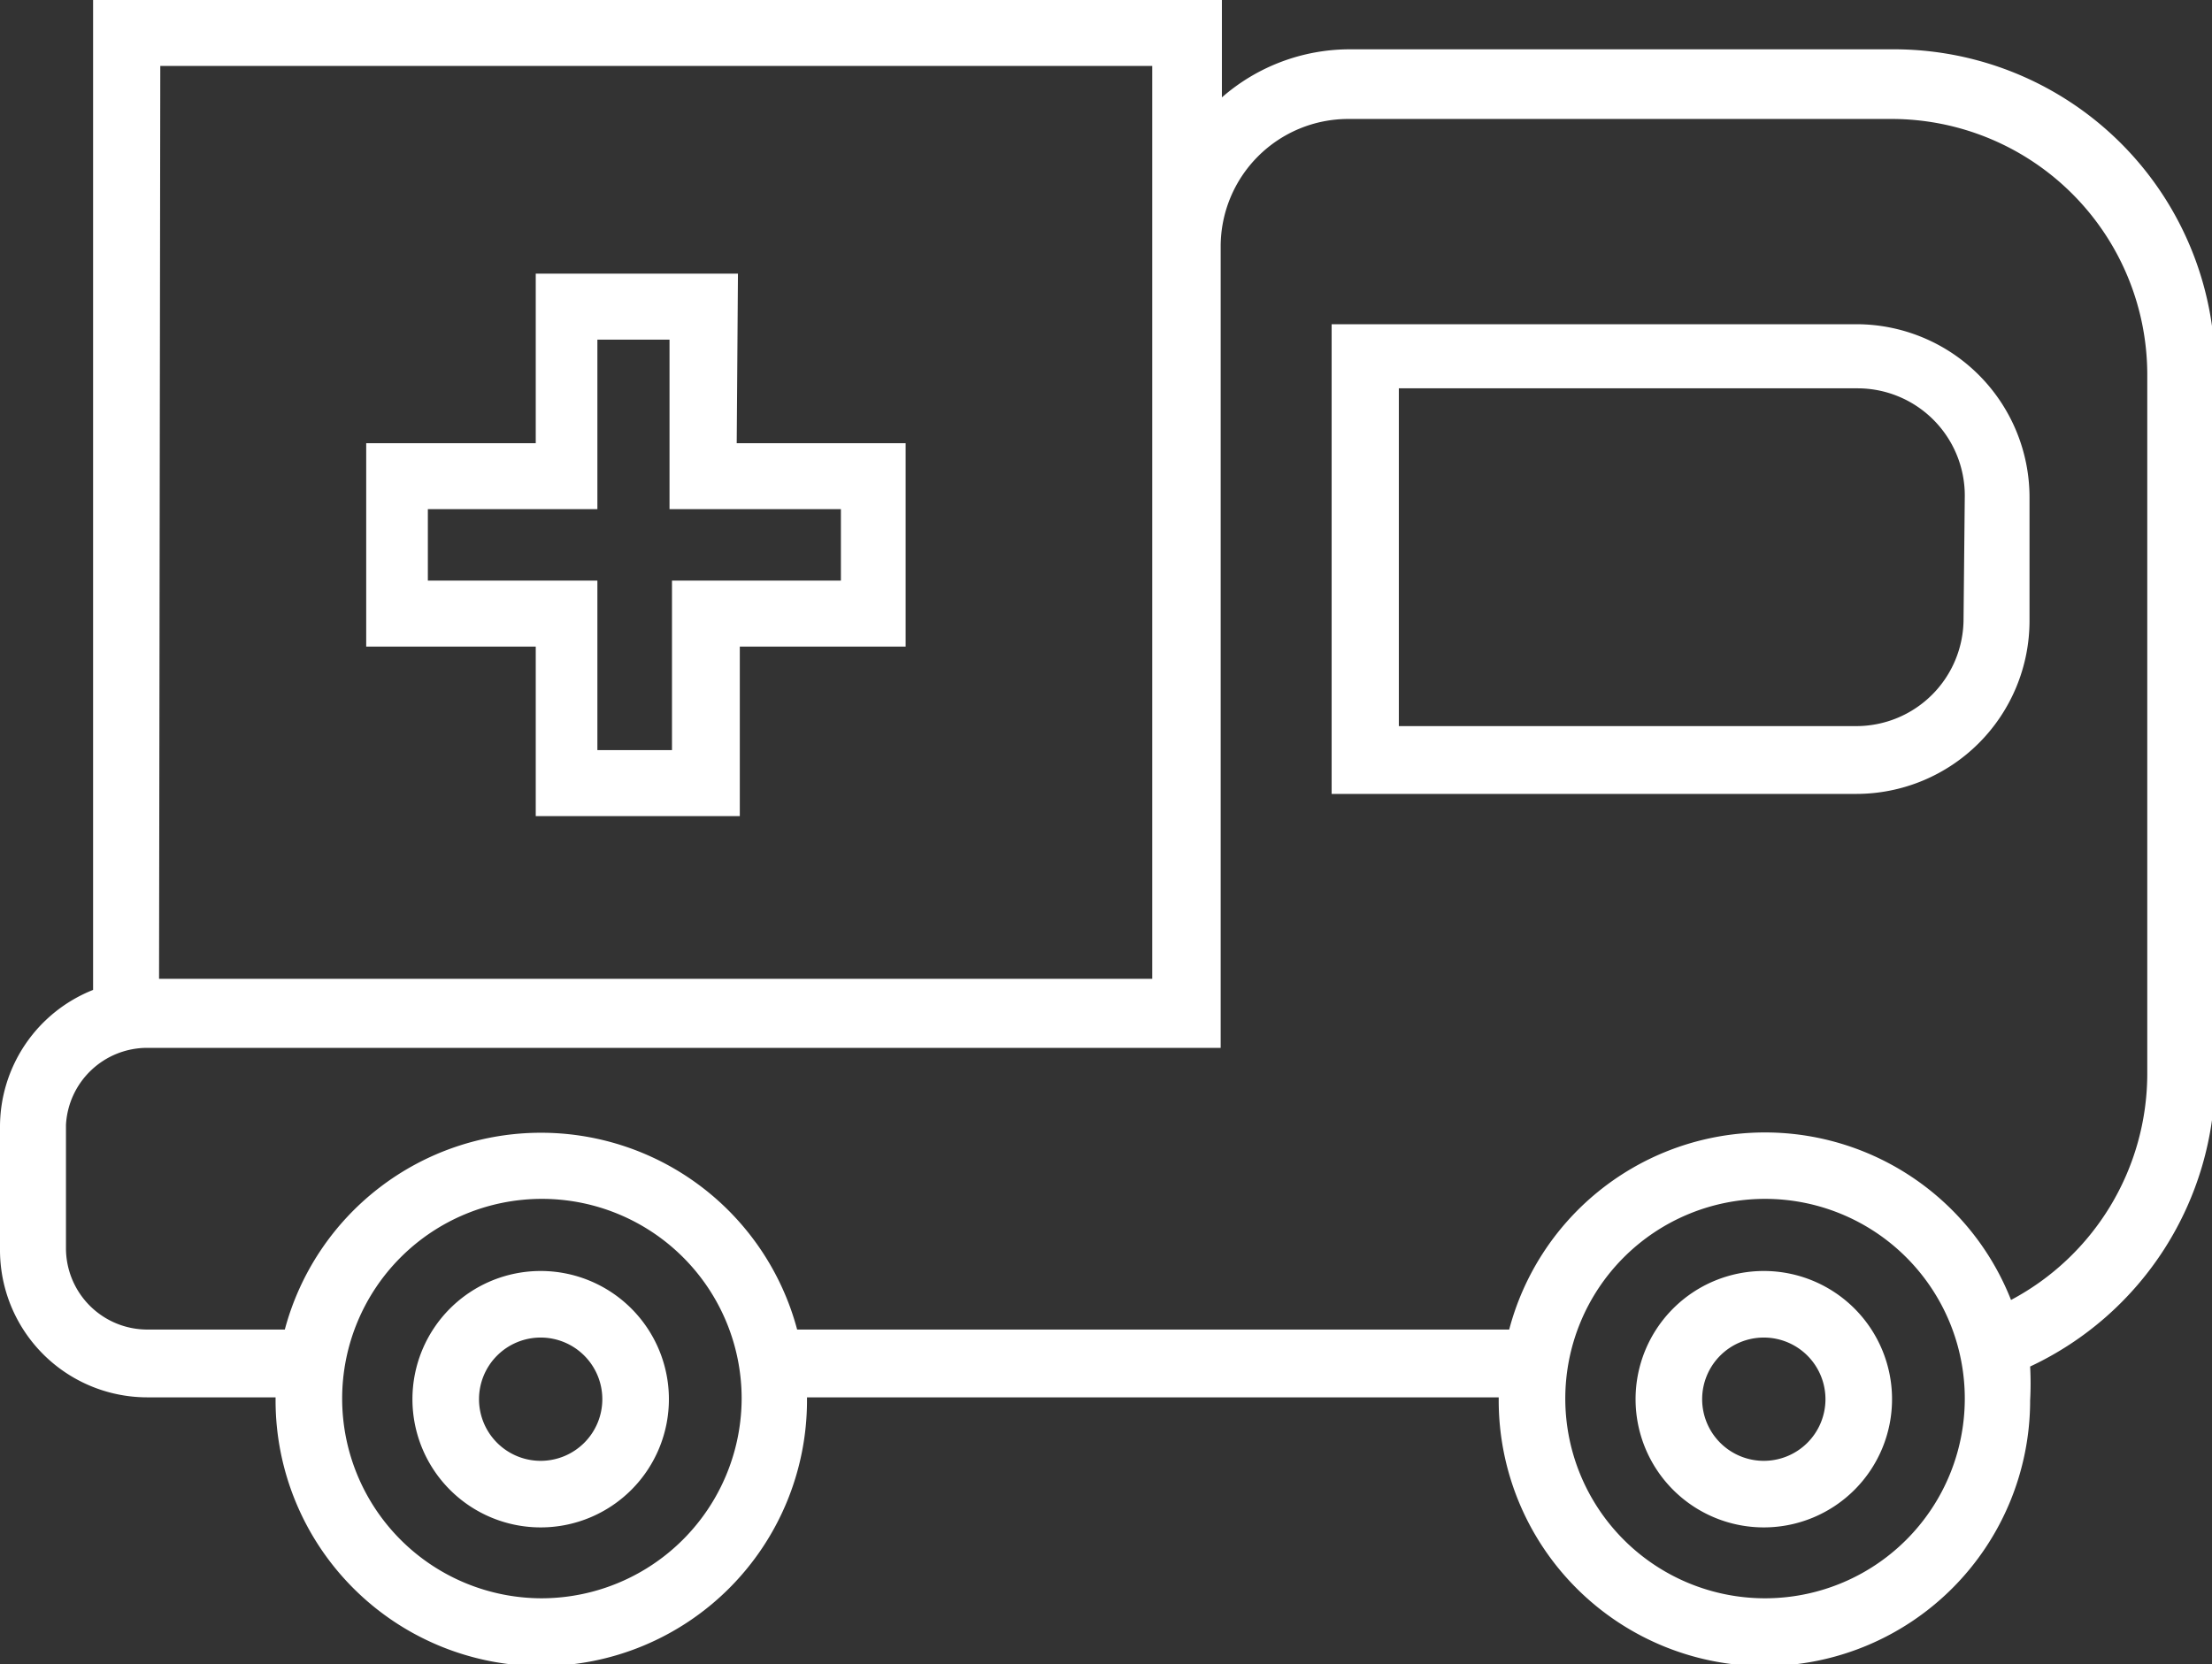
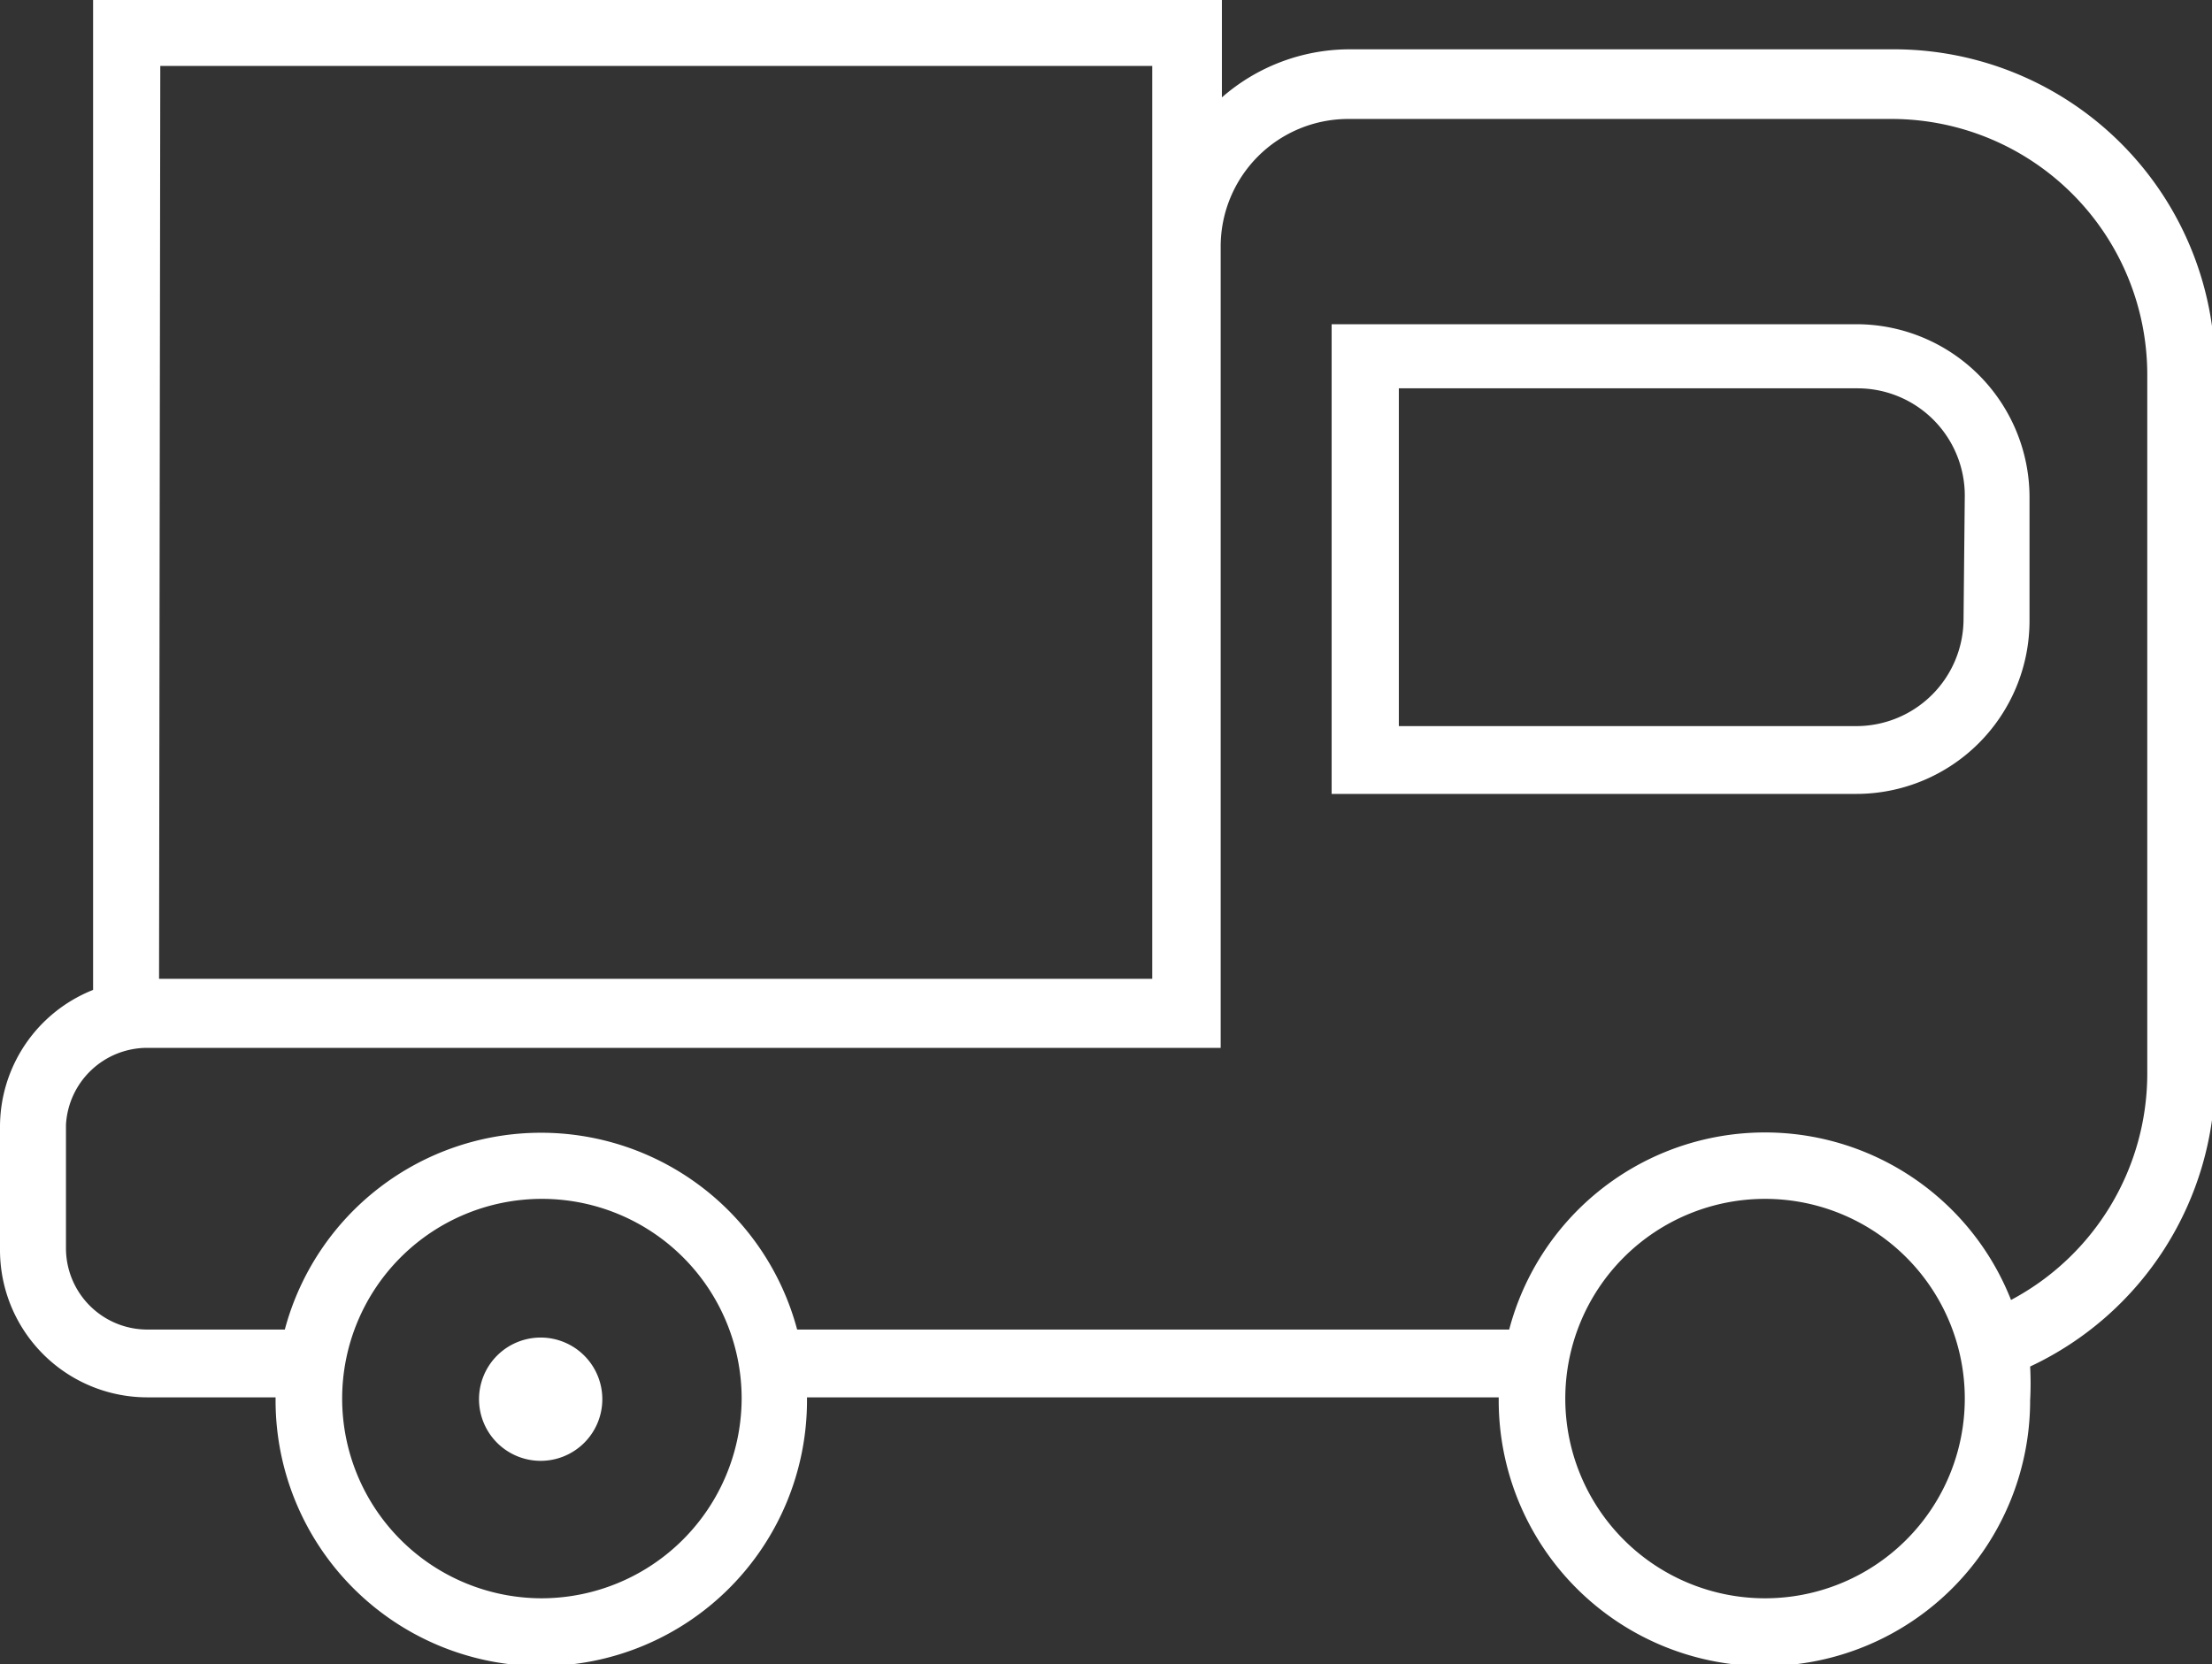
<svg xmlns="http://www.w3.org/2000/svg" id="Layer_1" data-name="Layer 1" viewBox="0 0 35.88 27">
  <rect x="0" y="0" width="35.88" height="27" fill="#333333" stroke="none" />
  <defs>
    <style>.cls-1{fill:#fff;}</style>
  </defs>
  <title>servizi emergenza bianco</title>
  <path class="cls-1" d="M630 273.8h-8.8a3.15 3.15.0 00-2.07.78V273H600.82v16.06a2.39 2.39.0 00-1.51 2.22v2a2.39 2.39.0 002.39 2.39h2.08v.05a4.31 4.31.0 108.62.0v-.05h11.22v.05a4.31 4.31.0 008.62.0 5.09 5.09.0 000-.55 5.21 5.21.0 003-4.71V279A5.21 5.21.0 00630 273.8zm-28.09.27H618v14.81H601.89zm6.19 24.86a3.24 3.24.0 113.24-3.24A3.25 3.25.0 01608.08 298.93zm19.84.0a3.24 3.24.0 113.24-3.24A3.24 3.24.0 01627.92 298.93zm6.2-8.5a4.16 4.16.0 01-2.21 3.66 4.29 4.29.0 00-8.14.48H612.24a4.3 4.3.0 00-8.31.0H601.7a1.32 1.32.0 01-1.32-1.32v-2A1.32 1.32.0 01601.7 290h17.41v-13a2.07 2.07.0 012.07-2.07H630a4.15 4.15.0 014.14 4.14z" transform="translate(-599.31 -273)" />
-   <path class="cls-1" d="M608.08 293.62a2.08 2.08.0 102.08 2.07A2.08 2.08.0 00608.08 293.62zm0 3.08a1 1 0 111-1 1 1 0 01-1 1z" transform="translate(-599.31 -273)" />
-   <path class="cls-1" d="M627.92 293.62a2.08 2.08.0 102.08 2.07A2.08 2.08.0 00627.92 293.62zm0 3.08a1 1 0 111-1 1 1 0 01-1 1z" transform="translate(-599.31 -273)" />
-   <path class="cls-1" d="M611.28 277.44H608v2.75h-2.75v3.3H608v2.75h3.31v-2.75H614v-3.3h-2.74zm1.67 3.82v1.16h-2.74v2.75H609v-2.75h-2.75v-1.16H609v-2.75h1.17v2.75H613z" transform="translate(-599.31 -273)" />
+   <path class="cls-1" d="M608.08 293.62A2.08 2.08.0 00608.08 293.62zm0 3.08a1 1 0 111-1 1 1 0 01-1 1z" transform="translate(-599.31 -273)" />
  <path class="cls-1" d="M629.42 278.26h-2.51v0h-6v7.62h8.51a2.81 2.81.0 002.81-2.81v-2A2.81 2.81.0 00629.42 278.26zm1.74 4.78a1.74 1.74.0 01-1.74 1.74H622V279.3h3.86v0h3.58a1.74 1.74.0 011.74 1.74z" transform="translate(-599.31 -273)" />
</svg>